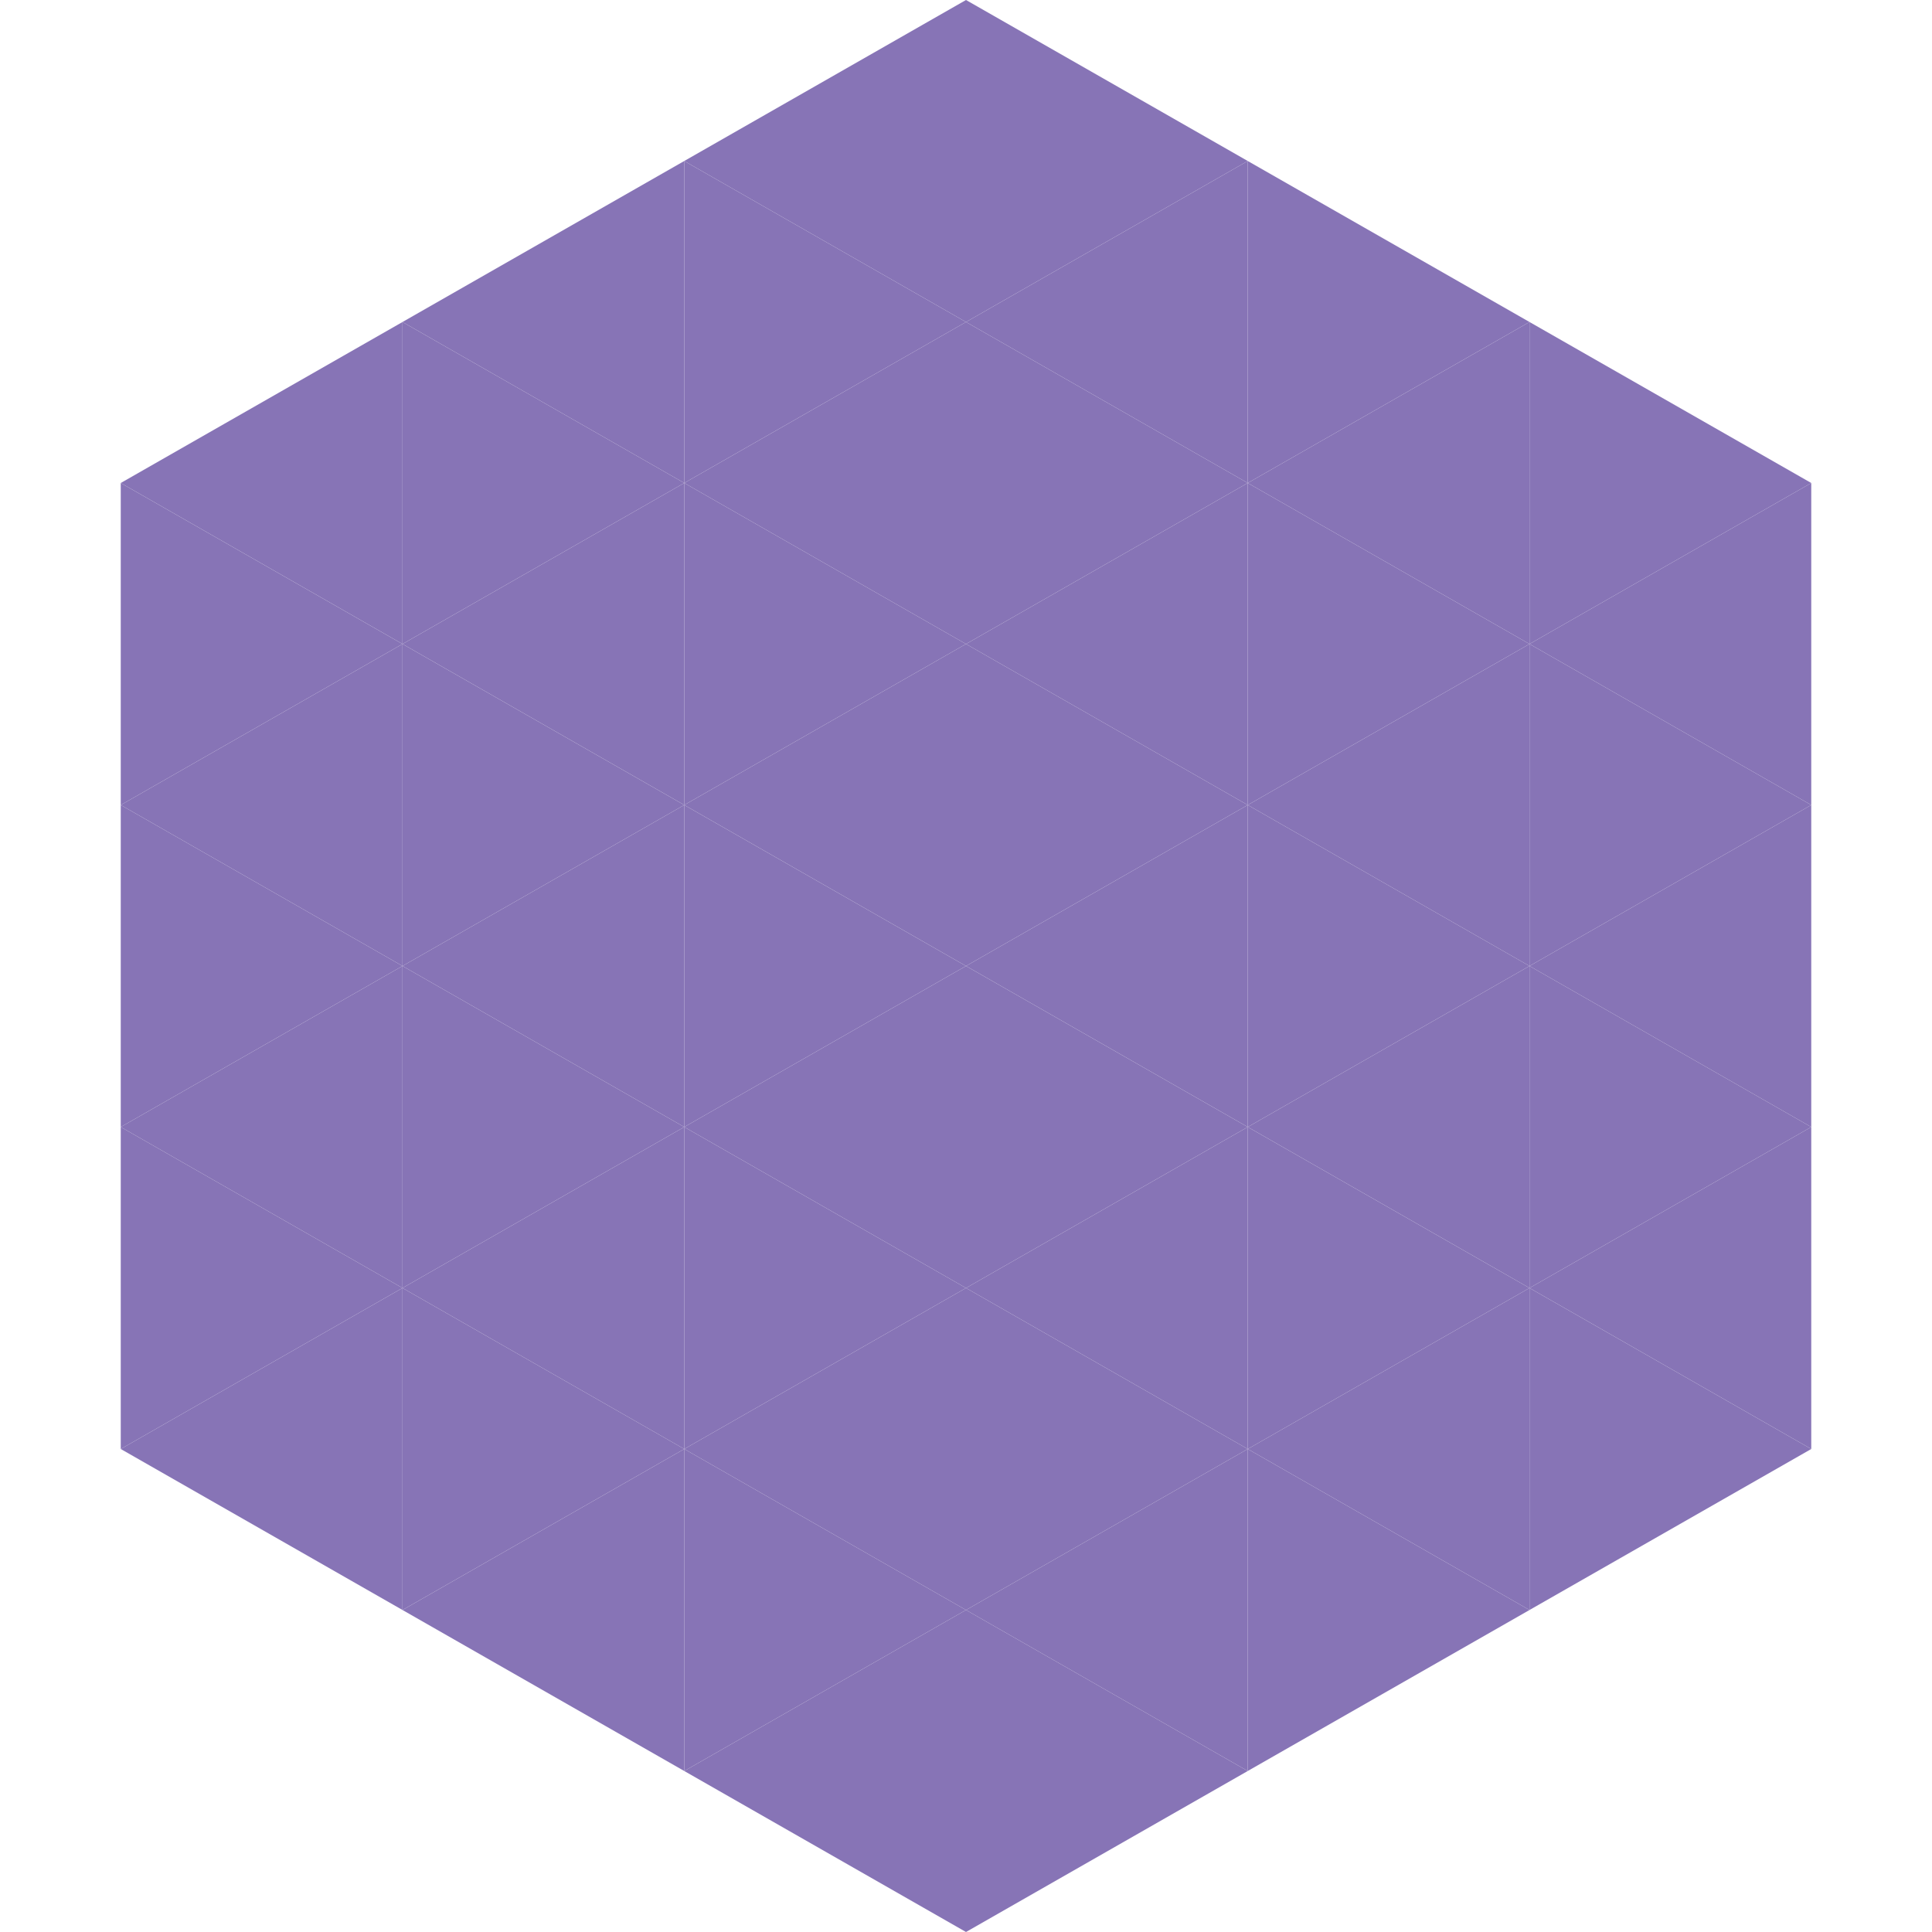
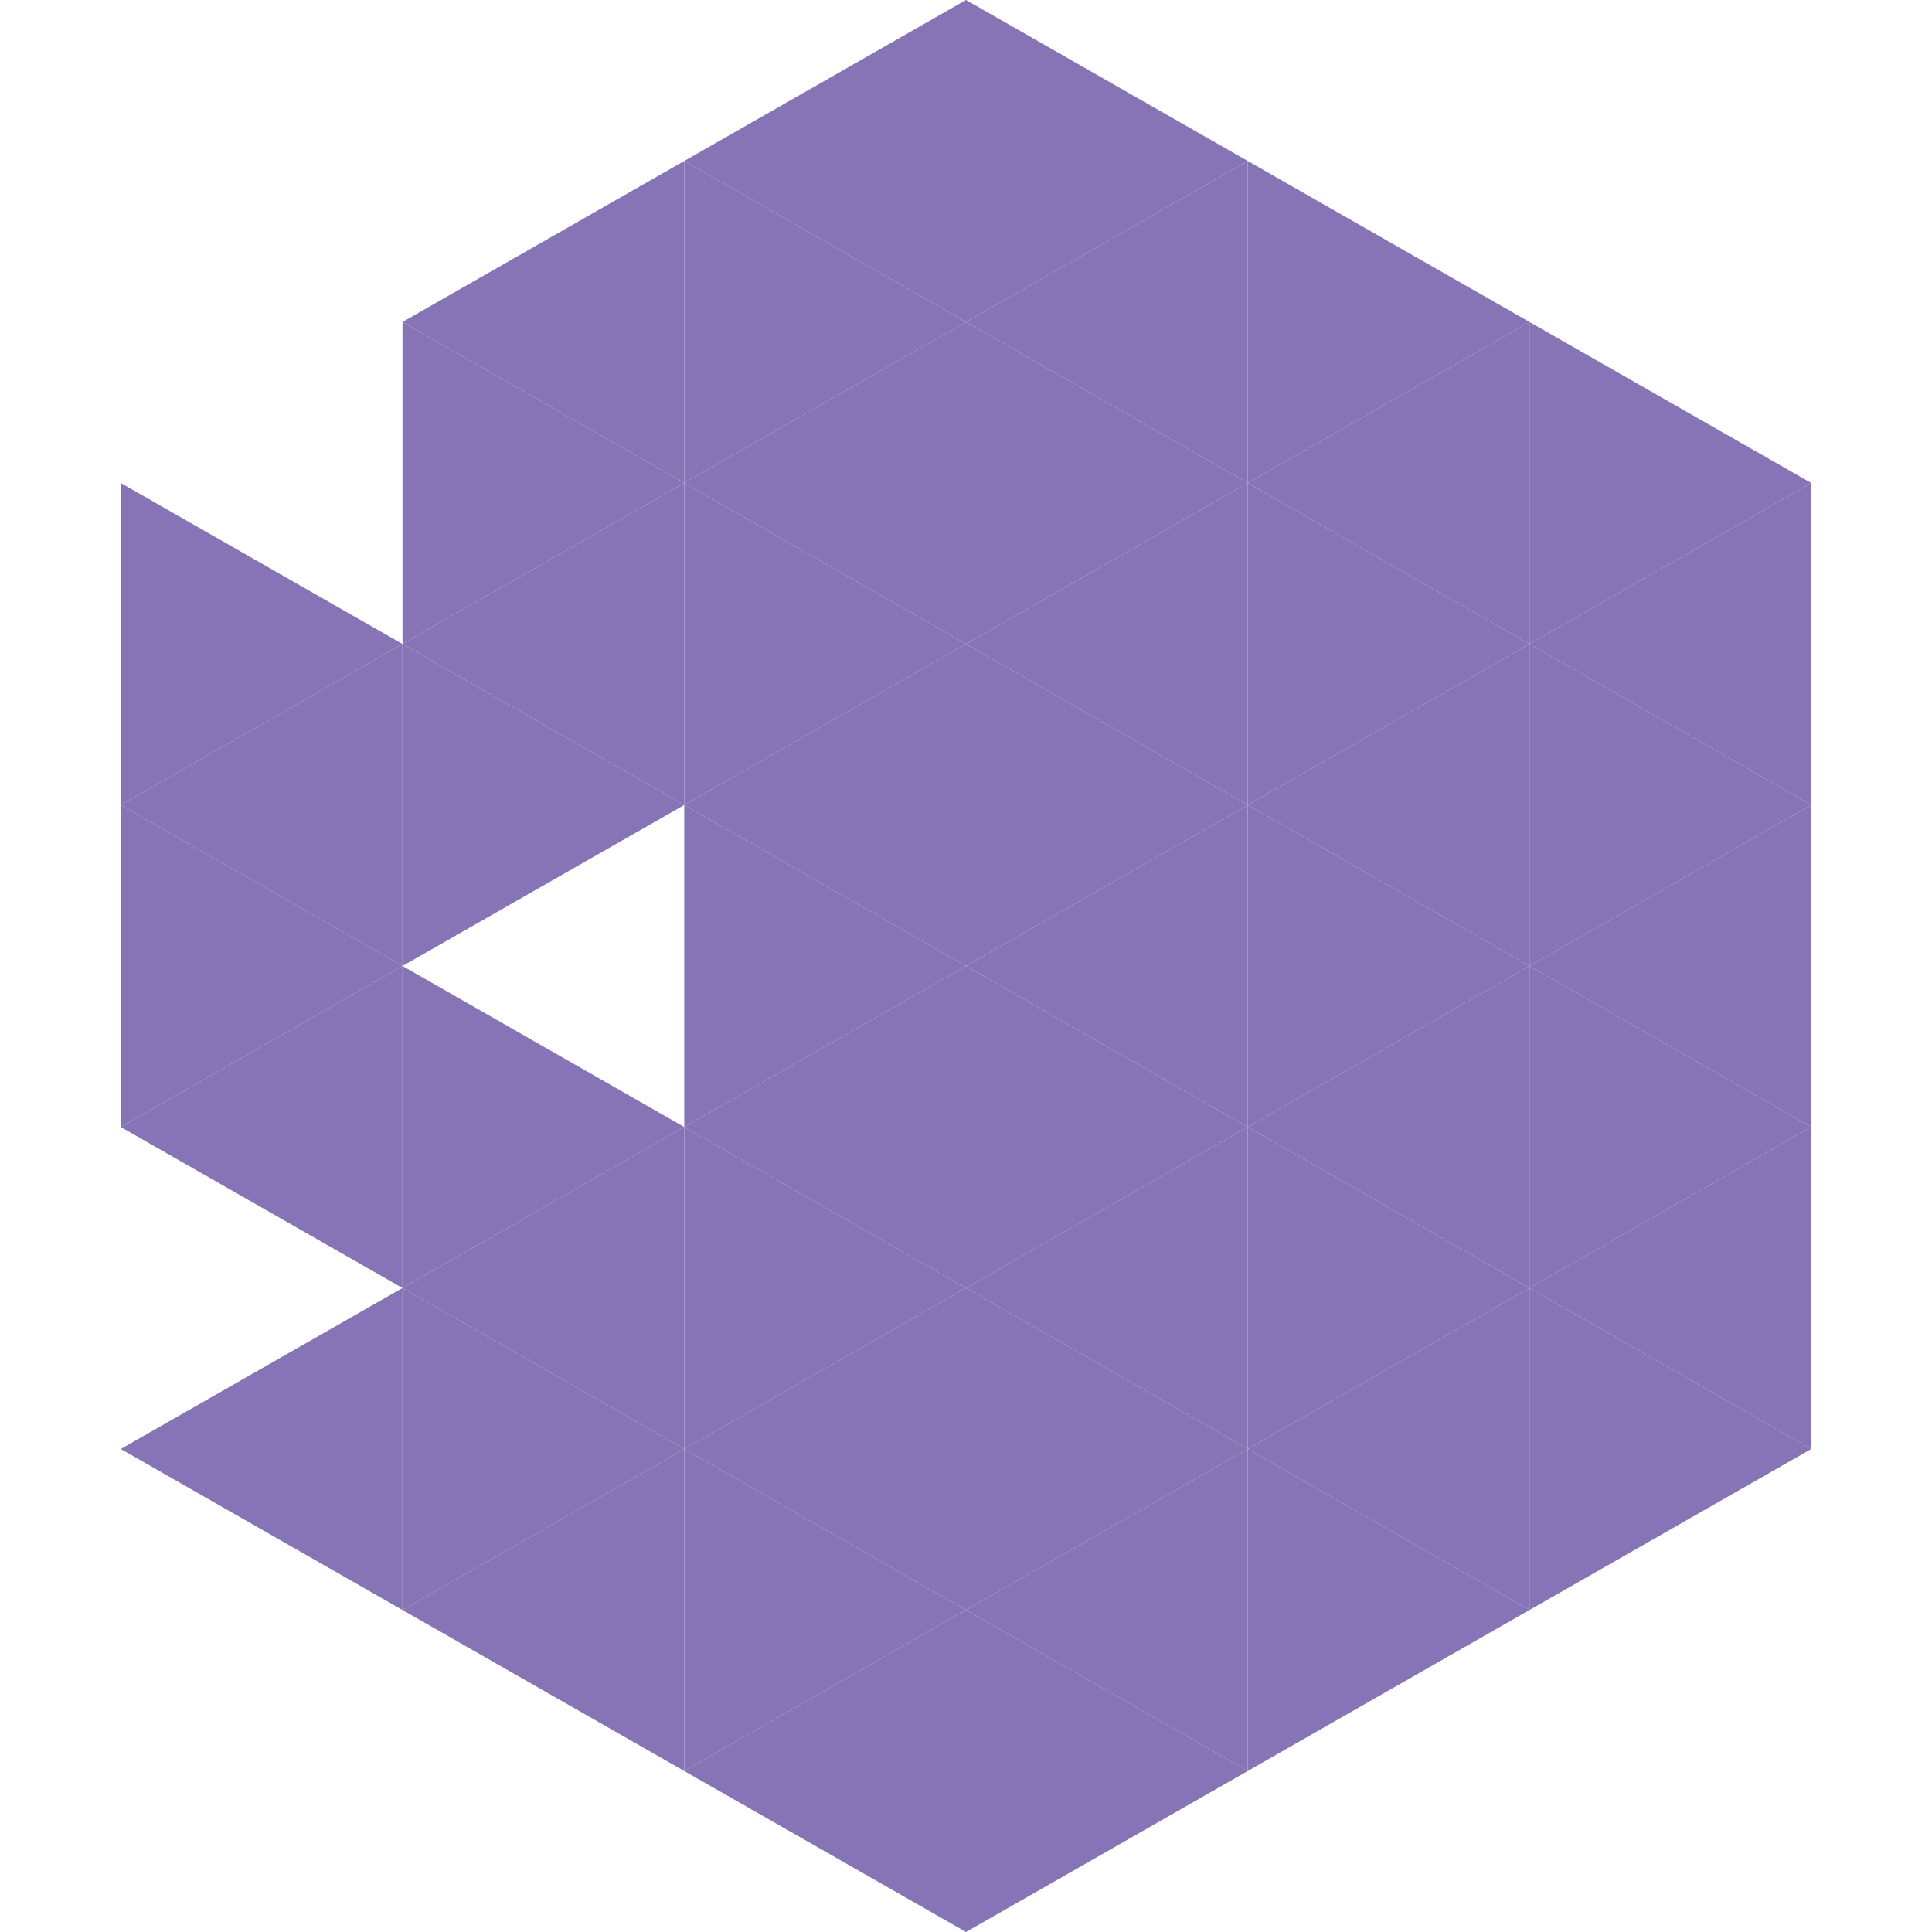
<svg xmlns="http://www.w3.org/2000/svg" width="240" height="240">
-   <polygon points="50,40 15,60 50,80" style="fill:rgb(135,116,182)" />
  <polygon points="190,40 225,60 190,80" style="fill:rgb(135,116,182)" />
  <polygon points="15,60 50,80 15,100" style="fill:rgb(135,116,182)" />
  <polygon points="225,60 190,80 225,100" style="fill:rgb(135,116,182)" />
  <polygon points="50,80 15,100 50,120" style="fill:rgb(135,116,182)" />
  <polygon points="190,80 225,100 190,120" style="fill:rgb(135,116,182)" />
  <polygon points="15,100 50,120 15,140" style="fill:rgb(135,116,182)" />
  <polygon points="225,100 190,120 225,140" style="fill:rgb(135,116,182)" />
  <polygon points="50,120 15,140 50,160" style="fill:rgb(135,116,182)" />
  <polygon points="190,120 225,140 190,160" style="fill:rgb(135,116,182)" />
-   <polygon points="15,140 50,160 15,180" style="fill:rgb(135,116,182)" />
  <polygon points="225,140 190,160 225,180" style="fill:rgb(135,116,182)" />
  <polygon points="50,160 15,180 50,200" style="fill:rgb(135,116,182)" />
  <polygon points="190,160 225,180 190,200" style="fill:rgb(135,116,182)" />
  <polygon points="15,180 50,200 15,220" style="fill:rgb(255,255,255); fill-opacity:0" />
  <polygon points="225,180 190,200 225,220" style="fill:rgb(255,255,255); fill-opacity:0" />
  <polygon points="50,0 85,20 50,40" style="fill:rgb(255,255,255); fill-opacity:0" />
  <polygon points="190,0 155,20 190,40" style="fill:rgb(255,255,255); fill-opacity:0" />
  <polygon points="85,20 50,40 85,60" style="fill:rgb(135,116,182)" />
  <polygon points="155,20 190,40 155,60" style="fill:rgb(135,116,182)" />
  <polygon points="50,40 85,60 50,80" style="fill:rgb(135,116,182)" />
  <polygon points="190,40 155,60 190,80" style="fill:rgb(135,116,182)" />
  <polygon points="85,60 50,80 85,100" style="fill:rgb(135,116,182)" />
  <polygon points="155,60 190,80 155,100" style="fill:rgb(135,116,182)" />
  <polygon points="50,80 85,100 50,120" style="fill:rgb(135,116,182)" />
  <polygon points="190,80 155,100 190,120" style="fill:rgb(135,116,182)" />
-   <polygon points="85,100 50,120 85,140" style="fill:rgb(135,116,182)" />
  <polygon points="155,100 190,120 155,140" style="fill:rgb(135,116,182)" />
  <polygon points="50,120 85,140 50,160" style="fill:rgb(135,116,182)" />
  <polygon points="190,120 155,140 190,160" style="fill:rgb(135,116,182)" />
  <polygon points="85,140 50,160 85,180" style="fill:rgb(135,116,182)" />
  <polygon points="155,140 190,160 155,180" style="fill:rgb(135,116,182)" />
  <polygon points="50,160 85,180 50,200" style="fill:rgb(135,116,182)" />
  <polygon points="190,160 155,180 190,200" style="fill:rgb(135,116,182)" />
  <polygon points="85,180 50,200 85,220" style="fill:rgb(135,116,182)" />
  <polygon points="155,180 190,200 155,220" style="fill:rgb(135,116,182)" />
  <polygon points="120,0 85,20 120,40" style="fill:rgb(135,116,182)" />
  <polygon points="120,0 155,20 120,40" style="fill:rgb(135,116,182)" />
  <polygon points="85,20 120,40 85,60" style="fill:rgb(135,116,182)" />
  <polygon points="155,20 120,40 155,60" style="fill:rgb(135,116,182)" />
  <polygon points="120,40 85,60 120,80" style="fill:rgb(135,116,182)" />
  <polygon points="120,40 155,60 120,80" style="fill:rgb(135,116,182)" />
  <polygon points="85,60 120,80 85,100" style="fill:rgb(135,116,182)" />
  <polygon points="155,60 120,80 155,100" style="fill:rgb(135,116,182)" />
  <polygon points="120,80 85,100 120,120" style="fill:rgb(135,116,182)" />
  <polygon points="120,80 155,100 120,120" style="fill:rgb(135,116,182)" />
  <polygon points="85,100 120,120 85,140" style="fill:rgb(135,116,182)" />
  <polygon points="155,100 120,120 155,140" style="fill:rgb(135,116,182)" />
  <polygon points="120,120 85,140 120,160" style="fill:rgb(135,116,182)" />
  <polygon points="120,120 155,140 120,160" style="fill:rgb(135,116,182)" />
  <polygon points="85,140 120,160 85,180" style="fill:rgb(135,116,182)" />
  <polygon points="155,140 120,160 155,180" style="fill:rgb(135,116,182)" />
  <polygon points="120,160 85,180 120,200" style="fill:rgb(135,116,182)" />
  <polygon points="120,160 155,180 120,200" style="fill:rgb(135,116,182)" />
  <polygon points="85,180 120,200 85,220" style="fill:rgb(135,116,182)" />
  <polygon points="155,180 120,200 155,220" style="fill:rgb(135,116,182)" />
  <polygon points="120,200 85,220 120,240" style="fill:rgb(135,116,182)" />
  <polygon points="120,200 155,220 120,240" style="fill:rgb(135,116,182)" />
  <polygon points="85,220 120,240 85,260" style="fill:rgb(255,255,255); fill-opacity:0" />
  <polygon points="155,220 120,240 155,260" style="fill:rgb(255,255,255); fill-opacity:0" />
</svg>